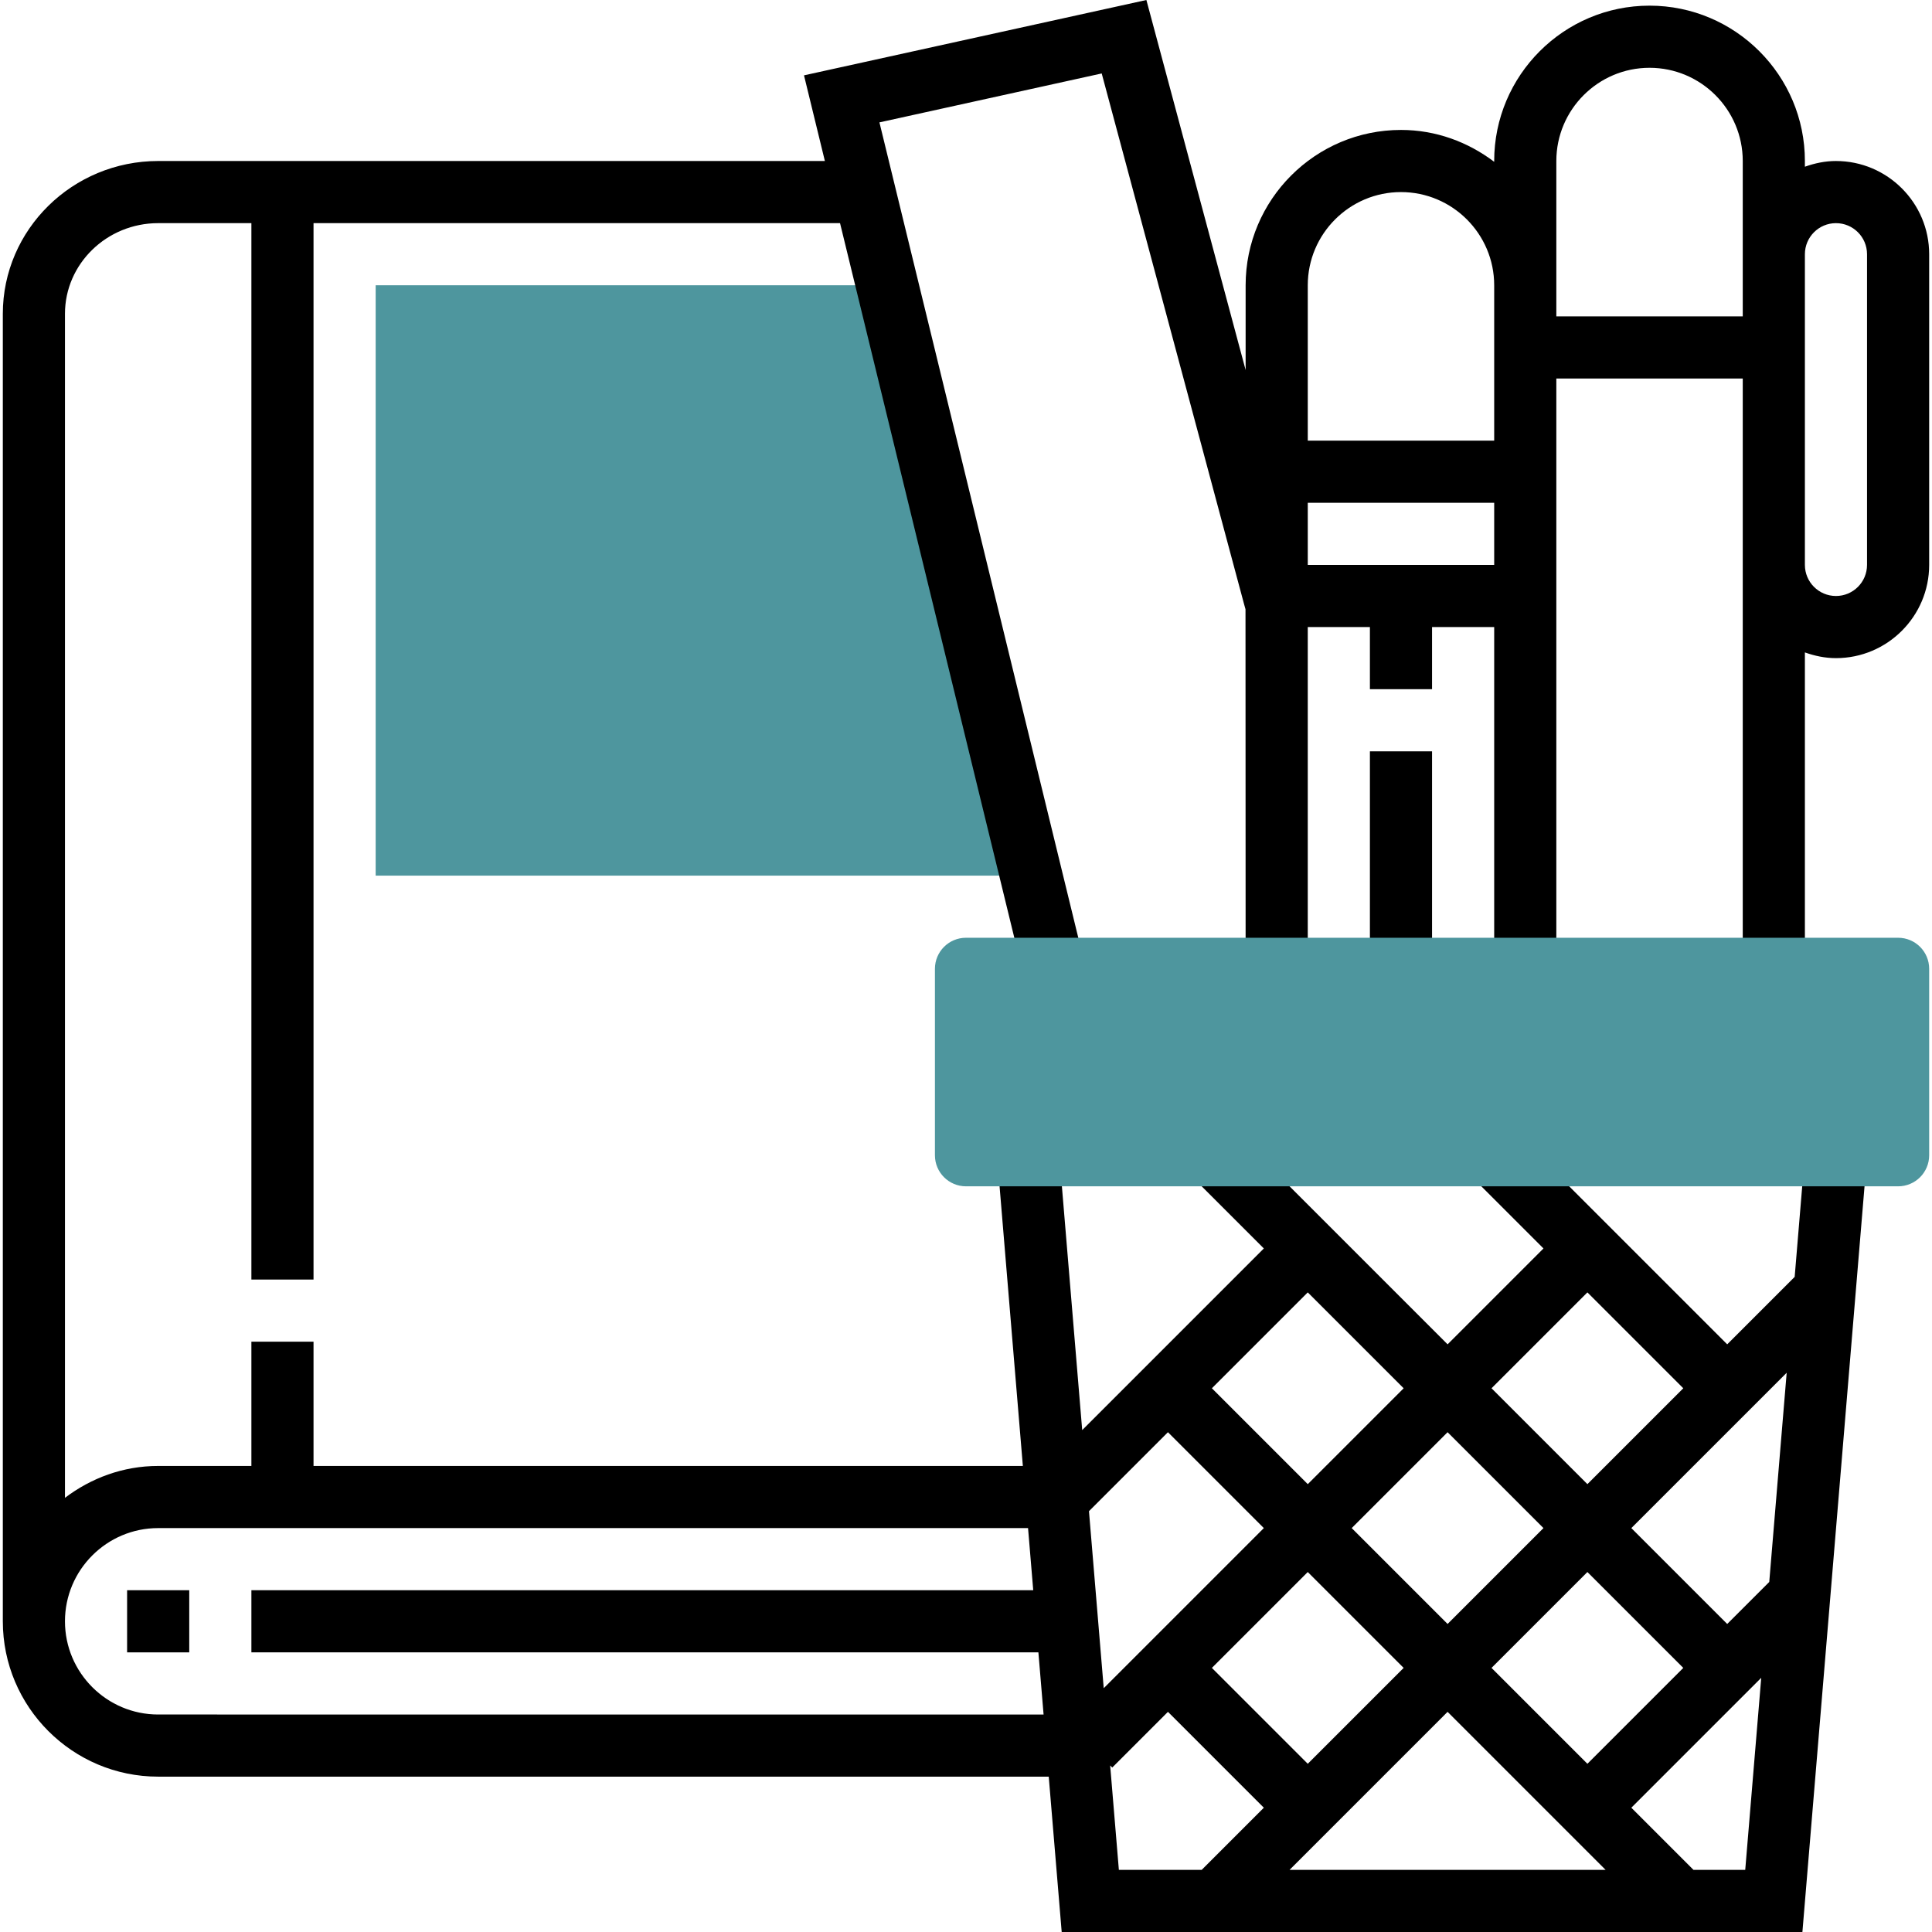
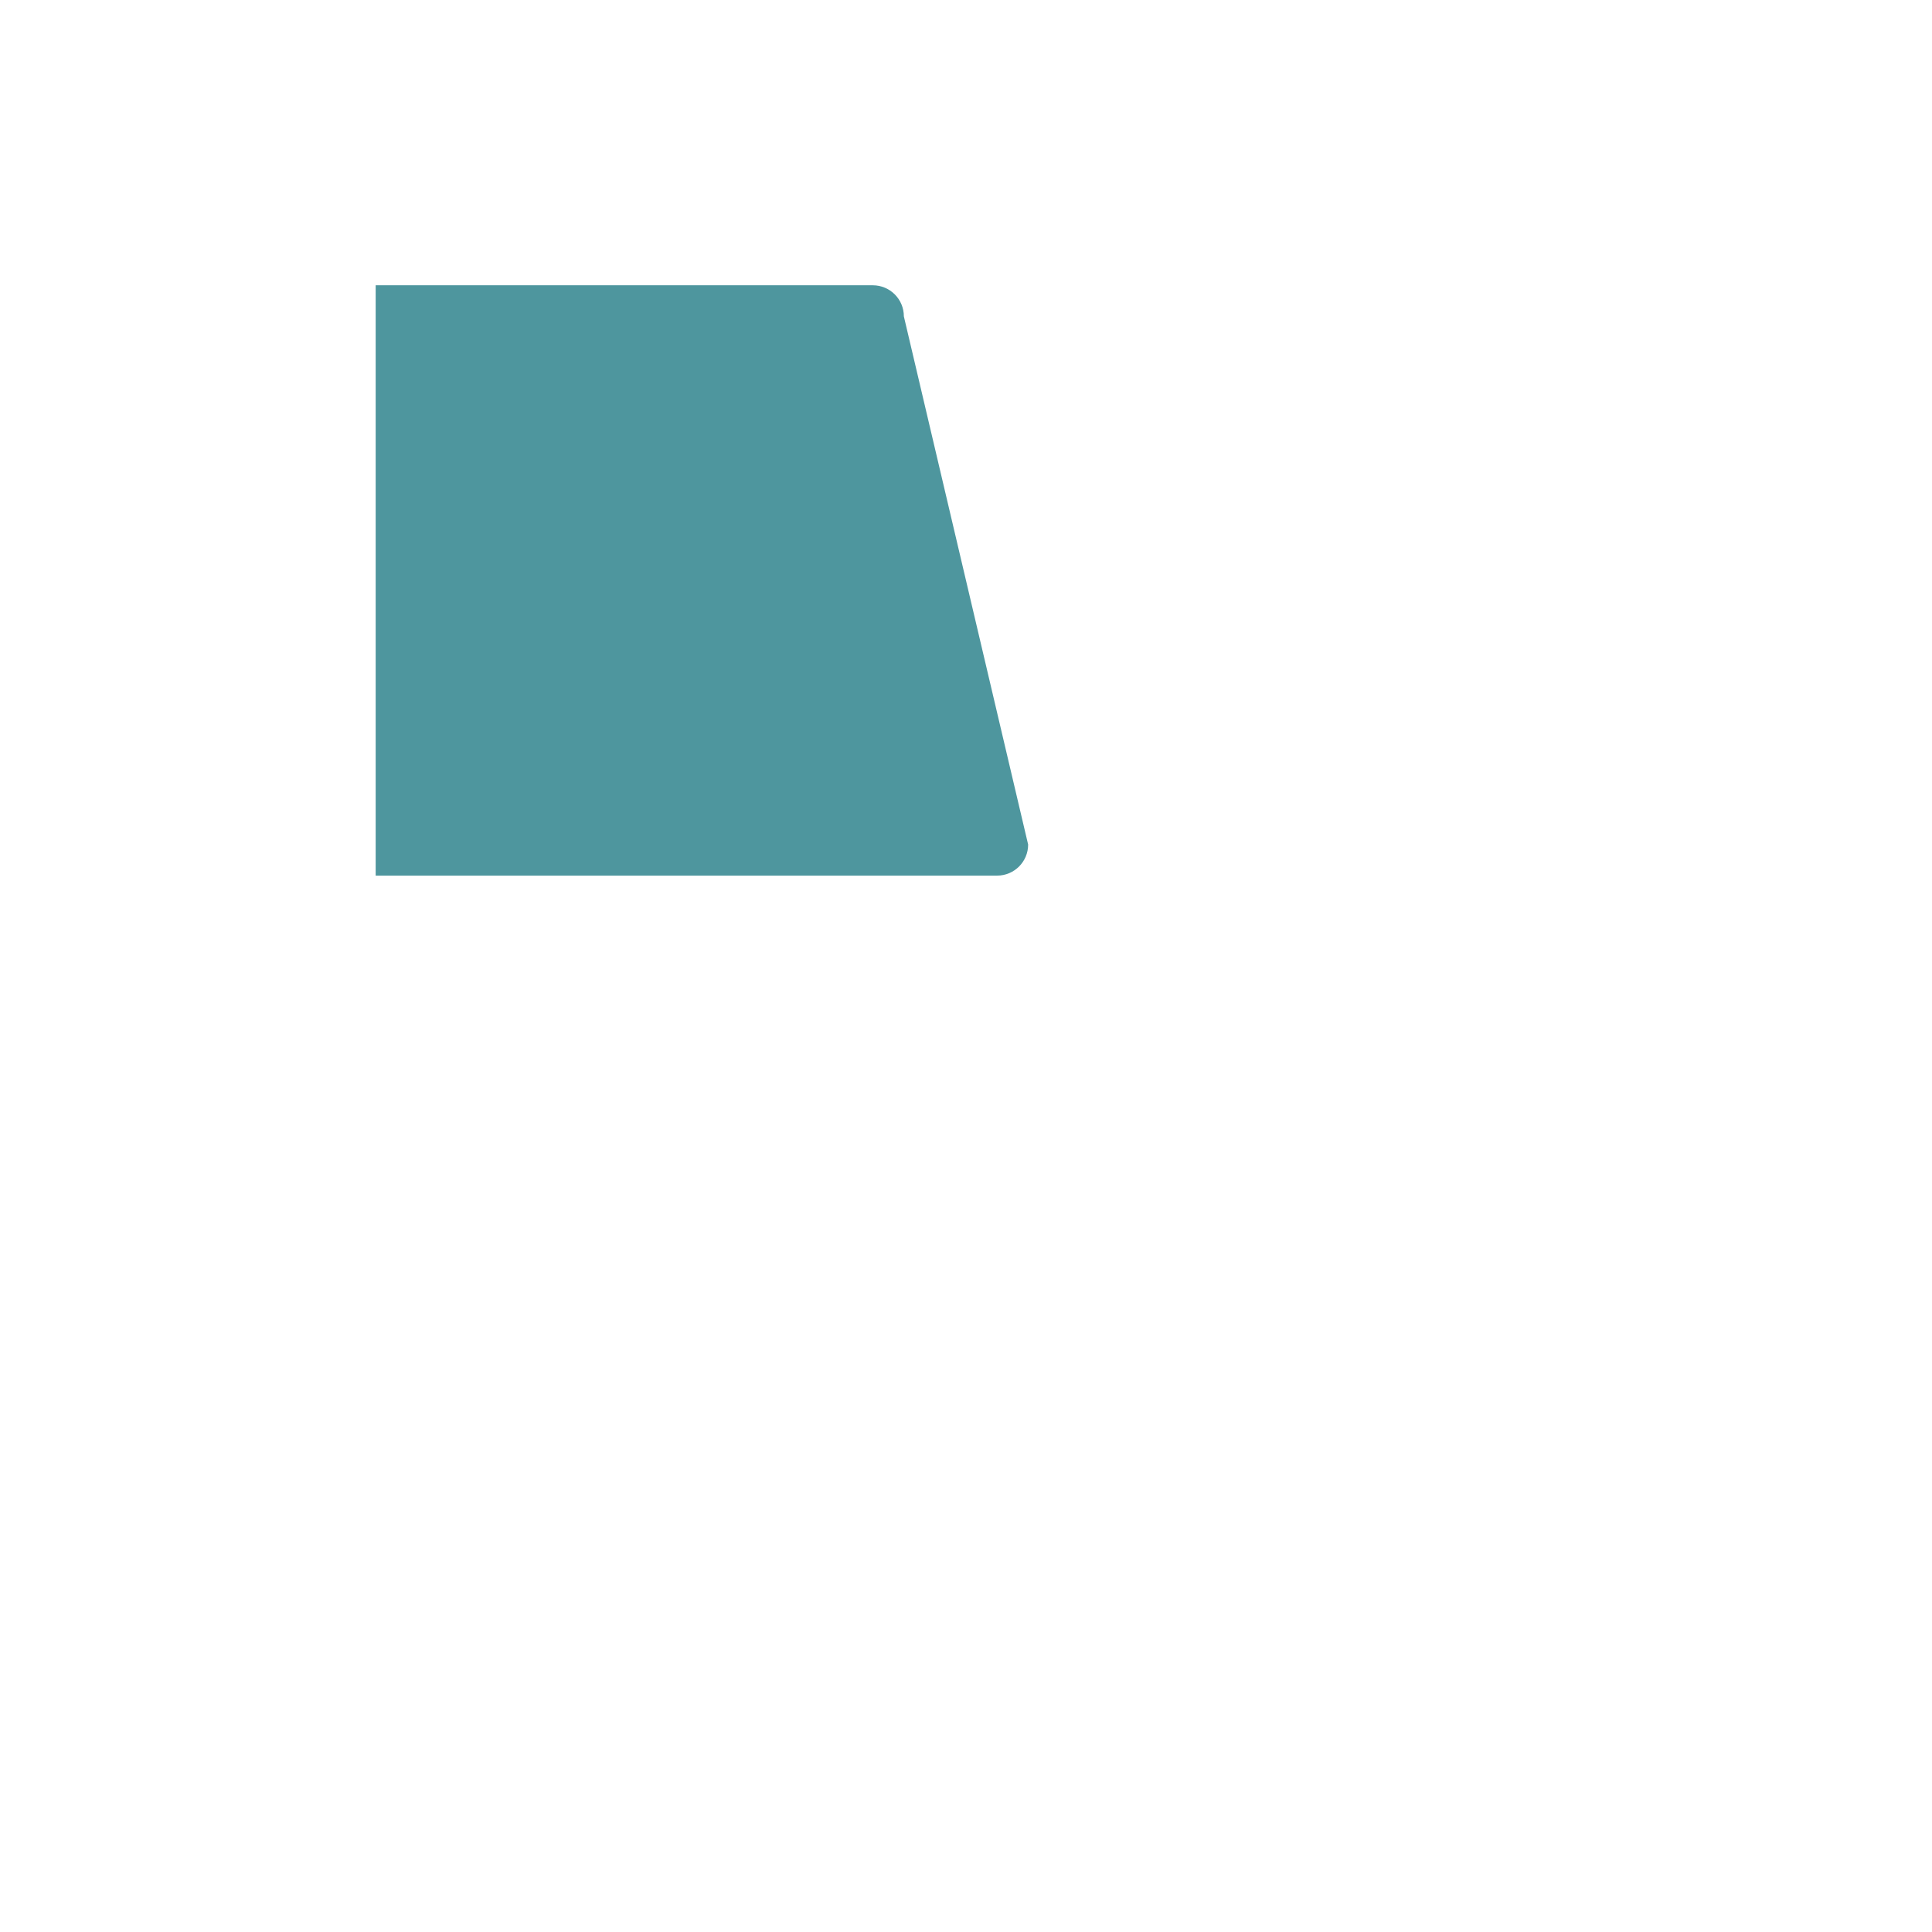
<svg xmlns="http://www.w3.org/2000/svg" xml:space="preserve" id="Capa_1" width="512" height="512" x="0" y="0" style="enable-background:new 0 0 497.456 497.456" version="1.1" viewBox="0 0 497.456 497.456">
  <g>
    <path d="M232.728 81.456c0-4.424-3.576-8-8-8h-128v152h160c4.424 0 8-3.576 8-8l-32-136z" class="active-path" data-old_color="#F0BC5E" data-original="#F0BC5E" style="fill:#4e969e" />
-     <path d="M352.728 193.456h16v56h-16z" data-original="#000000" style="fill:#000" />
-     <path d="M472.728 41.456c-2.816 0-5.488.576-8 1.472v-1.472c0-22.056-17.944-40-40-40s-40 17.944-40 40v.208c-6.704-5.08-14.96-8.208-24-8.208-22.056 0-40 17.944-40 40V95.28L295.176 0l-88.16 19.4 5.376 22.056H40.728c-22.056 0-40 17.648-40 39.344v336.656c0 22.056 17.944 40 40 40h229.304l3.336 40h190.72l16.608-199.336-15.936-1.328-2.664 31.984-17.368 17.368-54.344-54.344-11.312 11.312 18.344 18.344-24.688 24.688-54.344-54.344-11.312 11.312 18.344 18.344-46.768 46.768-5.952-71.432-15.936 1.328 6.608 79.336H80.728v-32h-16v32h-24c-9.04 0-17.296 3.128-24 8.208V80.8c0-12.872 10.768-23.344 24-23.344h24v272h16v-272h135.568l47.288 193.896 15.544-3.8-52.688-216.04 57.232-12.6 36.648 136.616.376 1.344.032 92.584h16v-88h16v16h16v-16h16v88h16v-152h48v152h16v-81.472c2.512.896 5.184 1.472 8 1.472 13.232 0 24-10.768 24-24v-80c0-13.232-10.768-24-24-24zm-163.312 440h-21.328l-2.24-26.88.536.536 14.344-14.344 24.688 24.688-16 16zm2.624-52 24.688-24.688 24.688 24.688-24.688 24.688-24.688-24.688zm20 52 40.688-40.688 40.688 40.688H332.04zm52-52 24.688-24.688 24.688 24.688-24.688 24.688-24.688-24.688zm65.328 52H436.04l-16-16 33.448-33.448-4.12 49.448zm10.672-127.992-4.488 53.864-10.824 10.816-24.688-24.688 40-39.992zm-51.312-20.696 24.688 24.688-24.688 24.688-24.688-24.688 24.688-24.688zm-11.312 60.688-24.688 24.688-24.688-24.688 24.688-24.688 24.688 24.688zm-60.688-60.688 24.688 24.688-24.688 24.688-24.688-24.688 24.688-24.688zm-36 36 24.688 24.688-41.224 41.224-3.8-45.576 20.336-20.336zm-260 24.688h223.976l1.336 16H64.728v16h202.64l1.336 16H40.728c-13.232 0-24-10.768-24-24s10.768-24 24-24zm344-248h-48v-16h48v16zm0-32h-48v-40c0-13.232 10.768-24 24-24s24 10.768 24 24v40zm64-48v16h-48v-40c0-13.232 10.768-24 24-24s24 10.768 24 24v24zm32 80c0 4.416-3.584 8-8 8s-8-3.584-8-8v-80c0-4.416 3.584-8 8-8s8 3.584 8 8v80z" data-original="#000000" style="fill:#000" />
-     <path d="M32.728 409.456h16v16h-16z" data-original="#000000" style="fill:#000" />
-     <path d="M488.728 305.456h-240c-4.424 0-8-3.576-8-8v-48c0-4.424 3.576-8 8-8h240c4.424 0 8 3.576 8 8v48c0 4.424-3.576 8-8 8z" class="active-path" data-old_color="#F0BC5E" data-original="#F0BC5E" style="fill:#4e969e" />
  </g>
</svg>